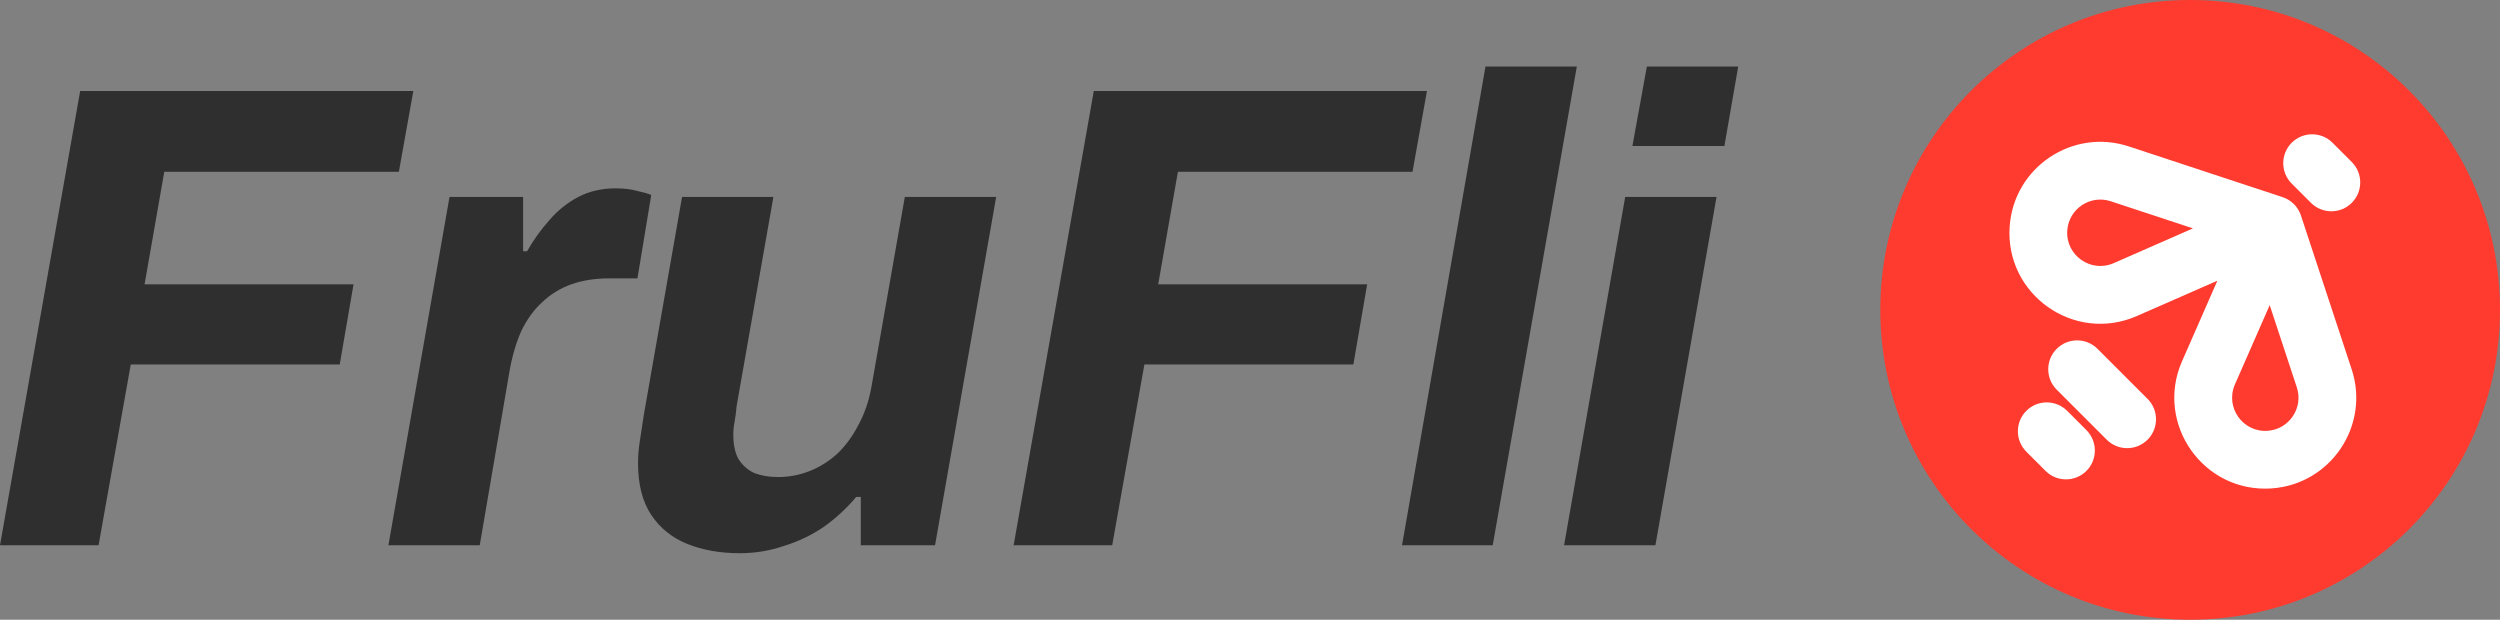
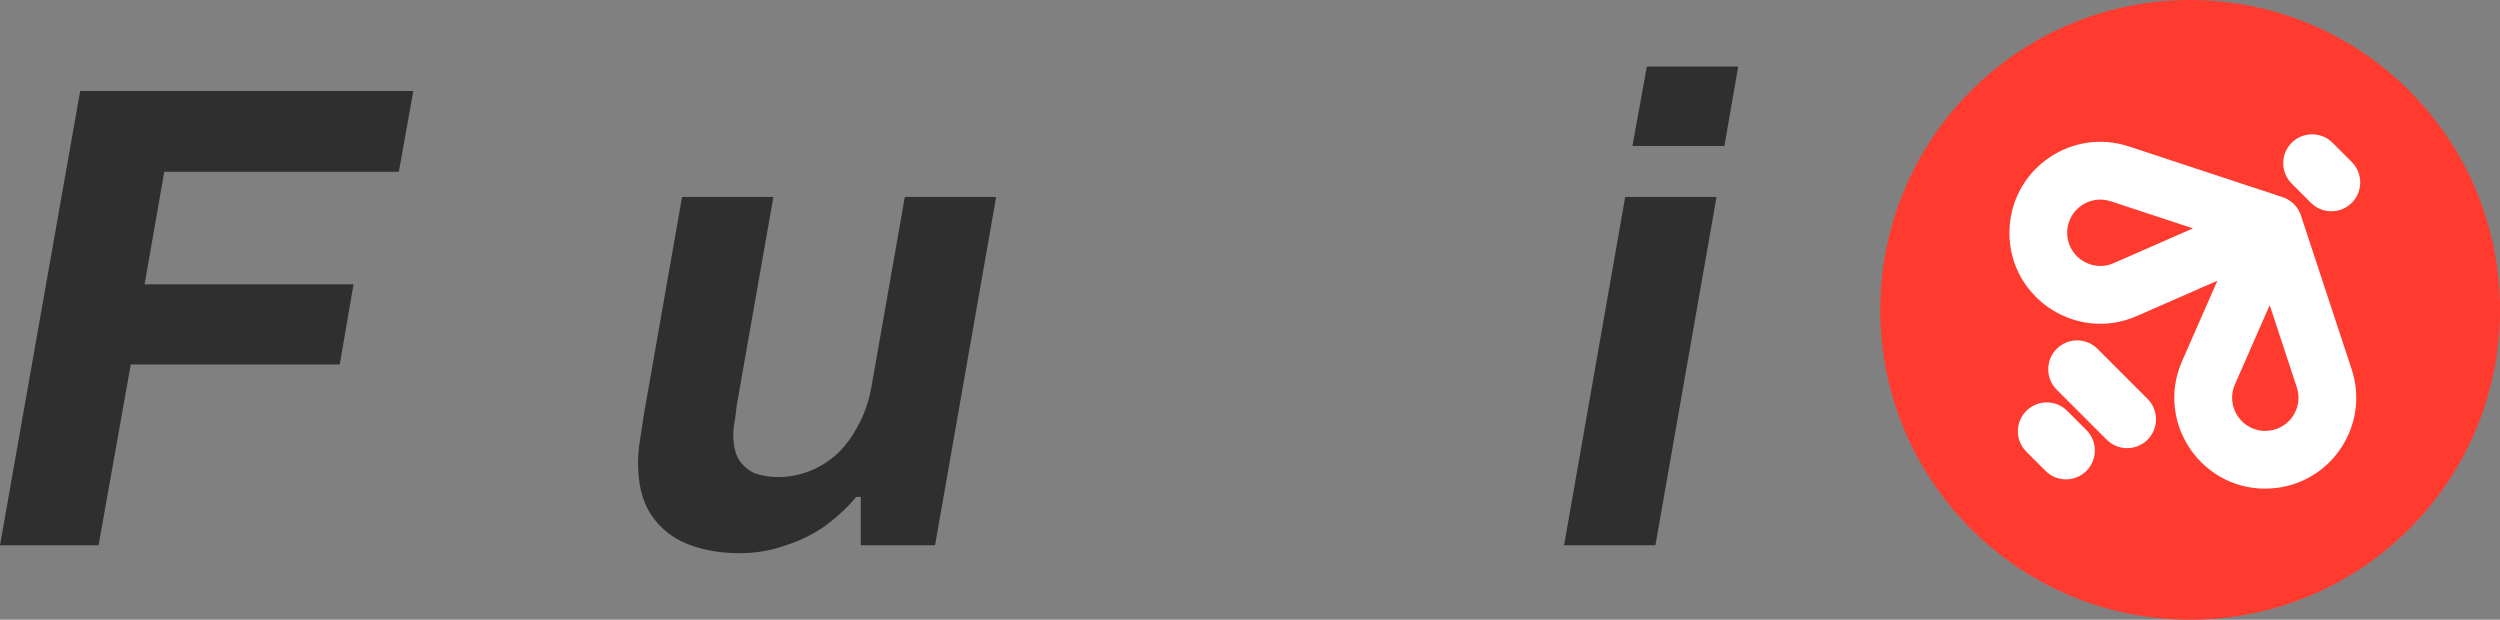
<svg xmlns="http://www.w3.org/2000/svg" fill="none" viewBox="0 0 827 205" height="205" width="827">
  <rect x="0" y="0" width="827" height="205" fill="#808080" stroke="none" />
  <path fill="#2F2F2F" d="M0 180.371L26.52 30.105H136.728L131.946 56.829H54.343L47.822 94.067H116.947L112.382 120.571H43.257L32.606 180.371H0Z" />
-   <path fill="#2F2F2F" d="M128.483 180.371L148.699 65.152H173.045V83.114H174.349C176.523 79.317 178.987 75.886 181.74 72.819C184.493 69.606 187.681 67.051 191.304 65.152C194.927 63.254 199.057 62.305 203.695 62.305C206.448 62.305 208.839 62.597 210.868 63.181C212.897 63.619 214.418 64.057 215.433 64.495L210.868 92.095H201.304C196.811 92.095 192.681 92.752 188.913 94.067C185.29 95.381 182.102 97.352 179.349 99.981C176.595 102.463 174.277 105.676 172.393 109.619C170.654 113.562 169.35 118.089 168.48 123.2L158.698 180.371H128.483Z" />
  <path fill="#2F2F2F" d="M244.753 183C238.232 183 232.435 181.978 227.363 179.933C222.291 177.889 218.306 174.676 215.407 170.295C212.509 165.914 211.06 160.219 211.06 153.21C211.06 150.727 211.277 148.171 211.712 145.543C212.147 142.768 212.582 139.921 213.016 137L225.624 65.152H255.839L243.666 134.371C243.521 136.124 243.304 137.803 243.014 139.41C242.724 140.87 242.579 142.33 242.579 143.79C242.579 147.149 243.159 149.851 244.318 151.895C245.622 153.94 247.361 155.473 249.535 156.495C251.854 157.371 254.462 157.81 257.361 157.81C260.984 157.81 264.461 157.152 267.795 155.838C271.128 154.524 274.171 152.625 276.924 150.143C279.678 147.514 281.996 144.375 283.88 140.724C285.909 137.073 287.358 132.911 288.228 128.238L299.314 65.152H329.529L309.313 180.371H284.75V164.381H283.228C280.185 168.032 276.634 171.317 272.577 174.238C268.519 177.013 264.099 179.13 259.317 180.59C254.68 182.197 249.825 183 244.753 183Z" />
-   <path fill="#2F2F2F" d="M335.308 180.371L361.827 30.105H472.036L467.254 56.829H389.651L383.13 94.067H452.255L447.69 120.571H378.565L367.914 180.371H335.308Z" />
-   <path fill="#2F2F2F" d="M463.791 180.371L491.398 22H521.613L493.789 180.371H463.791Z" />
  <path fill="#2F2F2F" d="M540.003 48.286L544.785 22H575L570.435 48.286H540.003ZM517.396 180.371L537.612 65.152H567.827L547.611 180.371H517.396Z" />
  <path fill="#FF3B2F" d="M827 102.5C827 159.109 781.109 205 724.5 205C667.891 205 622 159.109 622 102.5C622 45.891 667.891 0 724.5 0C781.109 0 827 45.891 827 102.5Z" />
  <path fill="white" d="M764.462 67.096C768.191 70.825 774.238 70.825 777.967 67.096C781.697 63.367 781.697 57.32 777.967 53.591L771.601 47.224C767.871 43.495 761.825 43.495 758.095 47.224C754.366 50.954 754.366 57 758.095 60.73L764.462 67.096ZM777.925 122.147L761.189 71.404C760.774 70.091 760.082 68.891 759.171 67.882C758.29 66.905 757.204 66.107 755.967 65.556C755.65 65.415 755.325 65.291 754.992 65.185L704.217 48.438C685.632 42.309 666.237 55.281 664.805 74.798C663.148 97.395 686.128 113.639 706.878 104.538L733.506 92.857L721.825 119.486C712.724 140.235 728.968 163.216 751.565 161.558C771.082 160.127 784.054 140.731 777.925 122.147ZM725.427 75.545L698.235 66.577C691.453 64.34 684.376 69.073 683.853 76.195C683.249 84.441 691.634 90.368 699.205 87.047L725.427 75.545ZM750.818 100.936L759.786 128.129C762.023 134.91 757.29 141.988 750.168 142.51C741.922 143.115 735.995 134.729 739.316 127.158L750.818 100.936ZM676.677 155.781C680.407 159.51 686.453 159.51 690.183 155.781C693.912 152.051 693.912 146.005 690.183 142.276L683.816 135.909C680.087 132.18 674.04 132.18 670.311 135.909C666.582 139.638 666.582 145.685 670.311 149.414L676.677 155.781ZM710.414 145.453C706.685 149.183 700.638 149.183 696.909 145.453L680.356 128.9C676.627 125.171 676.627 119.125 680.356 115.395C684.086 111.666 690.132 111.666 693.861 115.395L710.414 131.948C714.144 135.677 714.144 141.724 710.414 145.453Z" clip-rule="evenodd" fill-rule="evenodd" />
</svg>